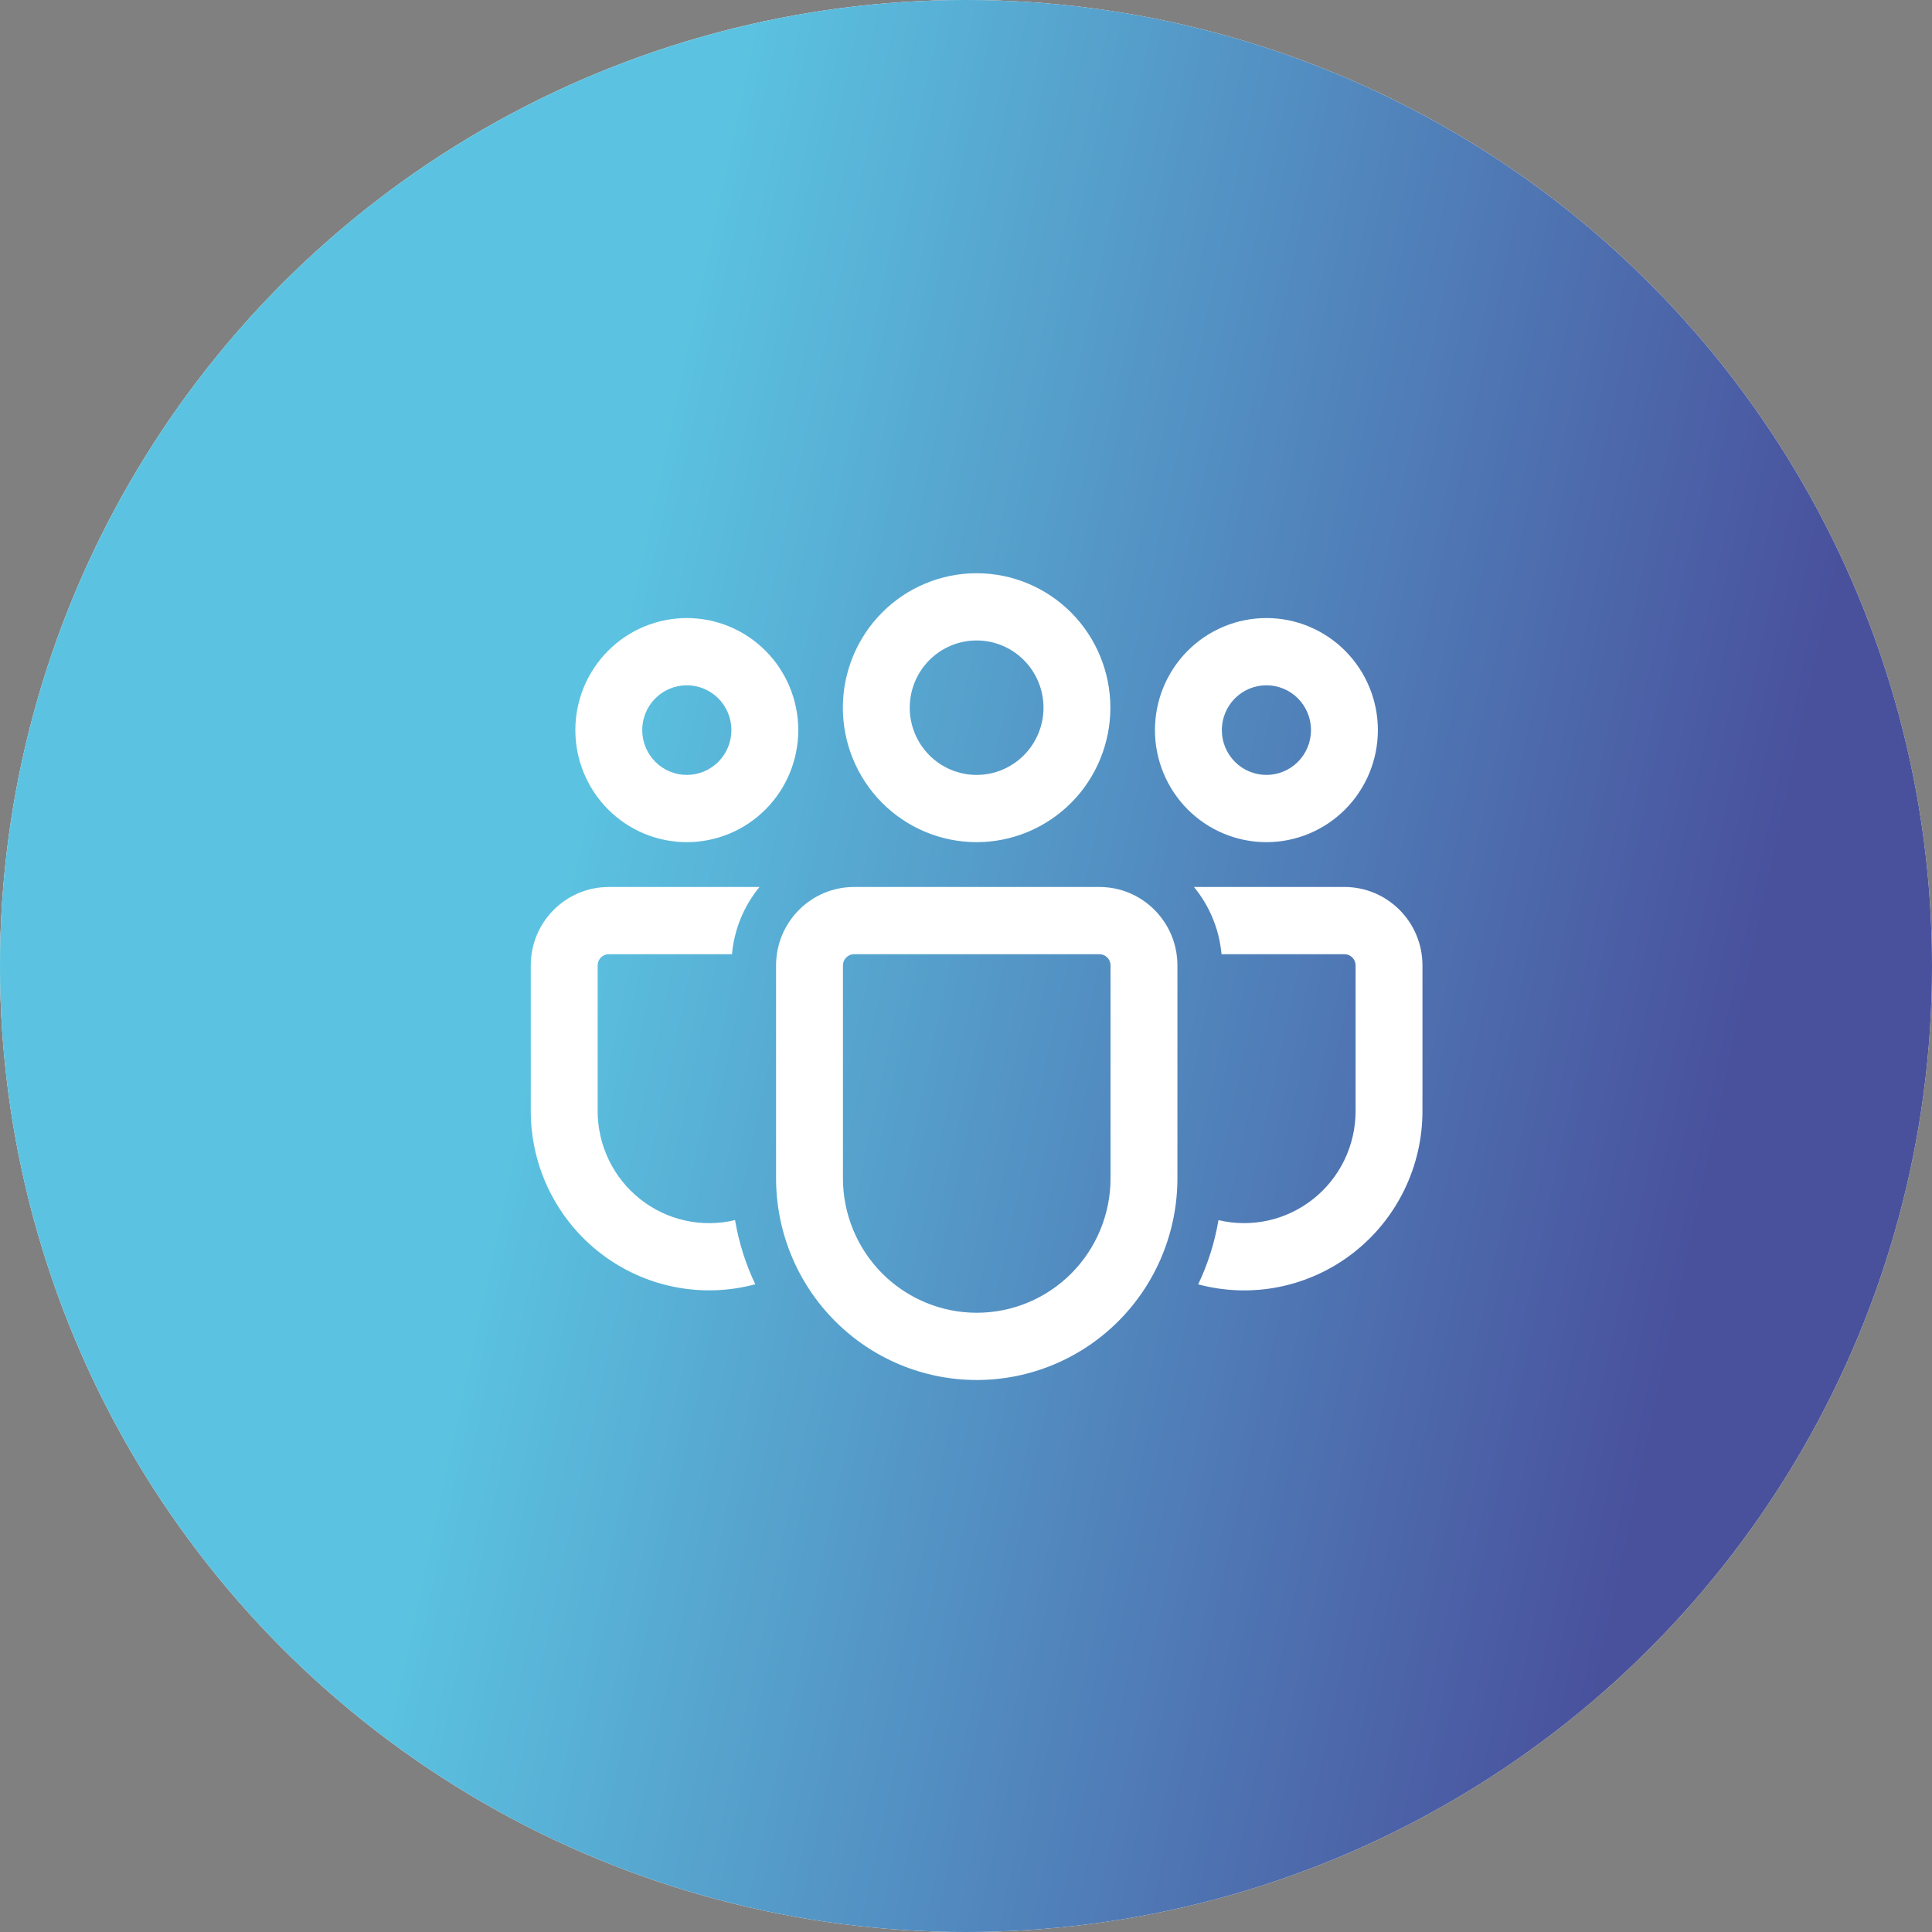
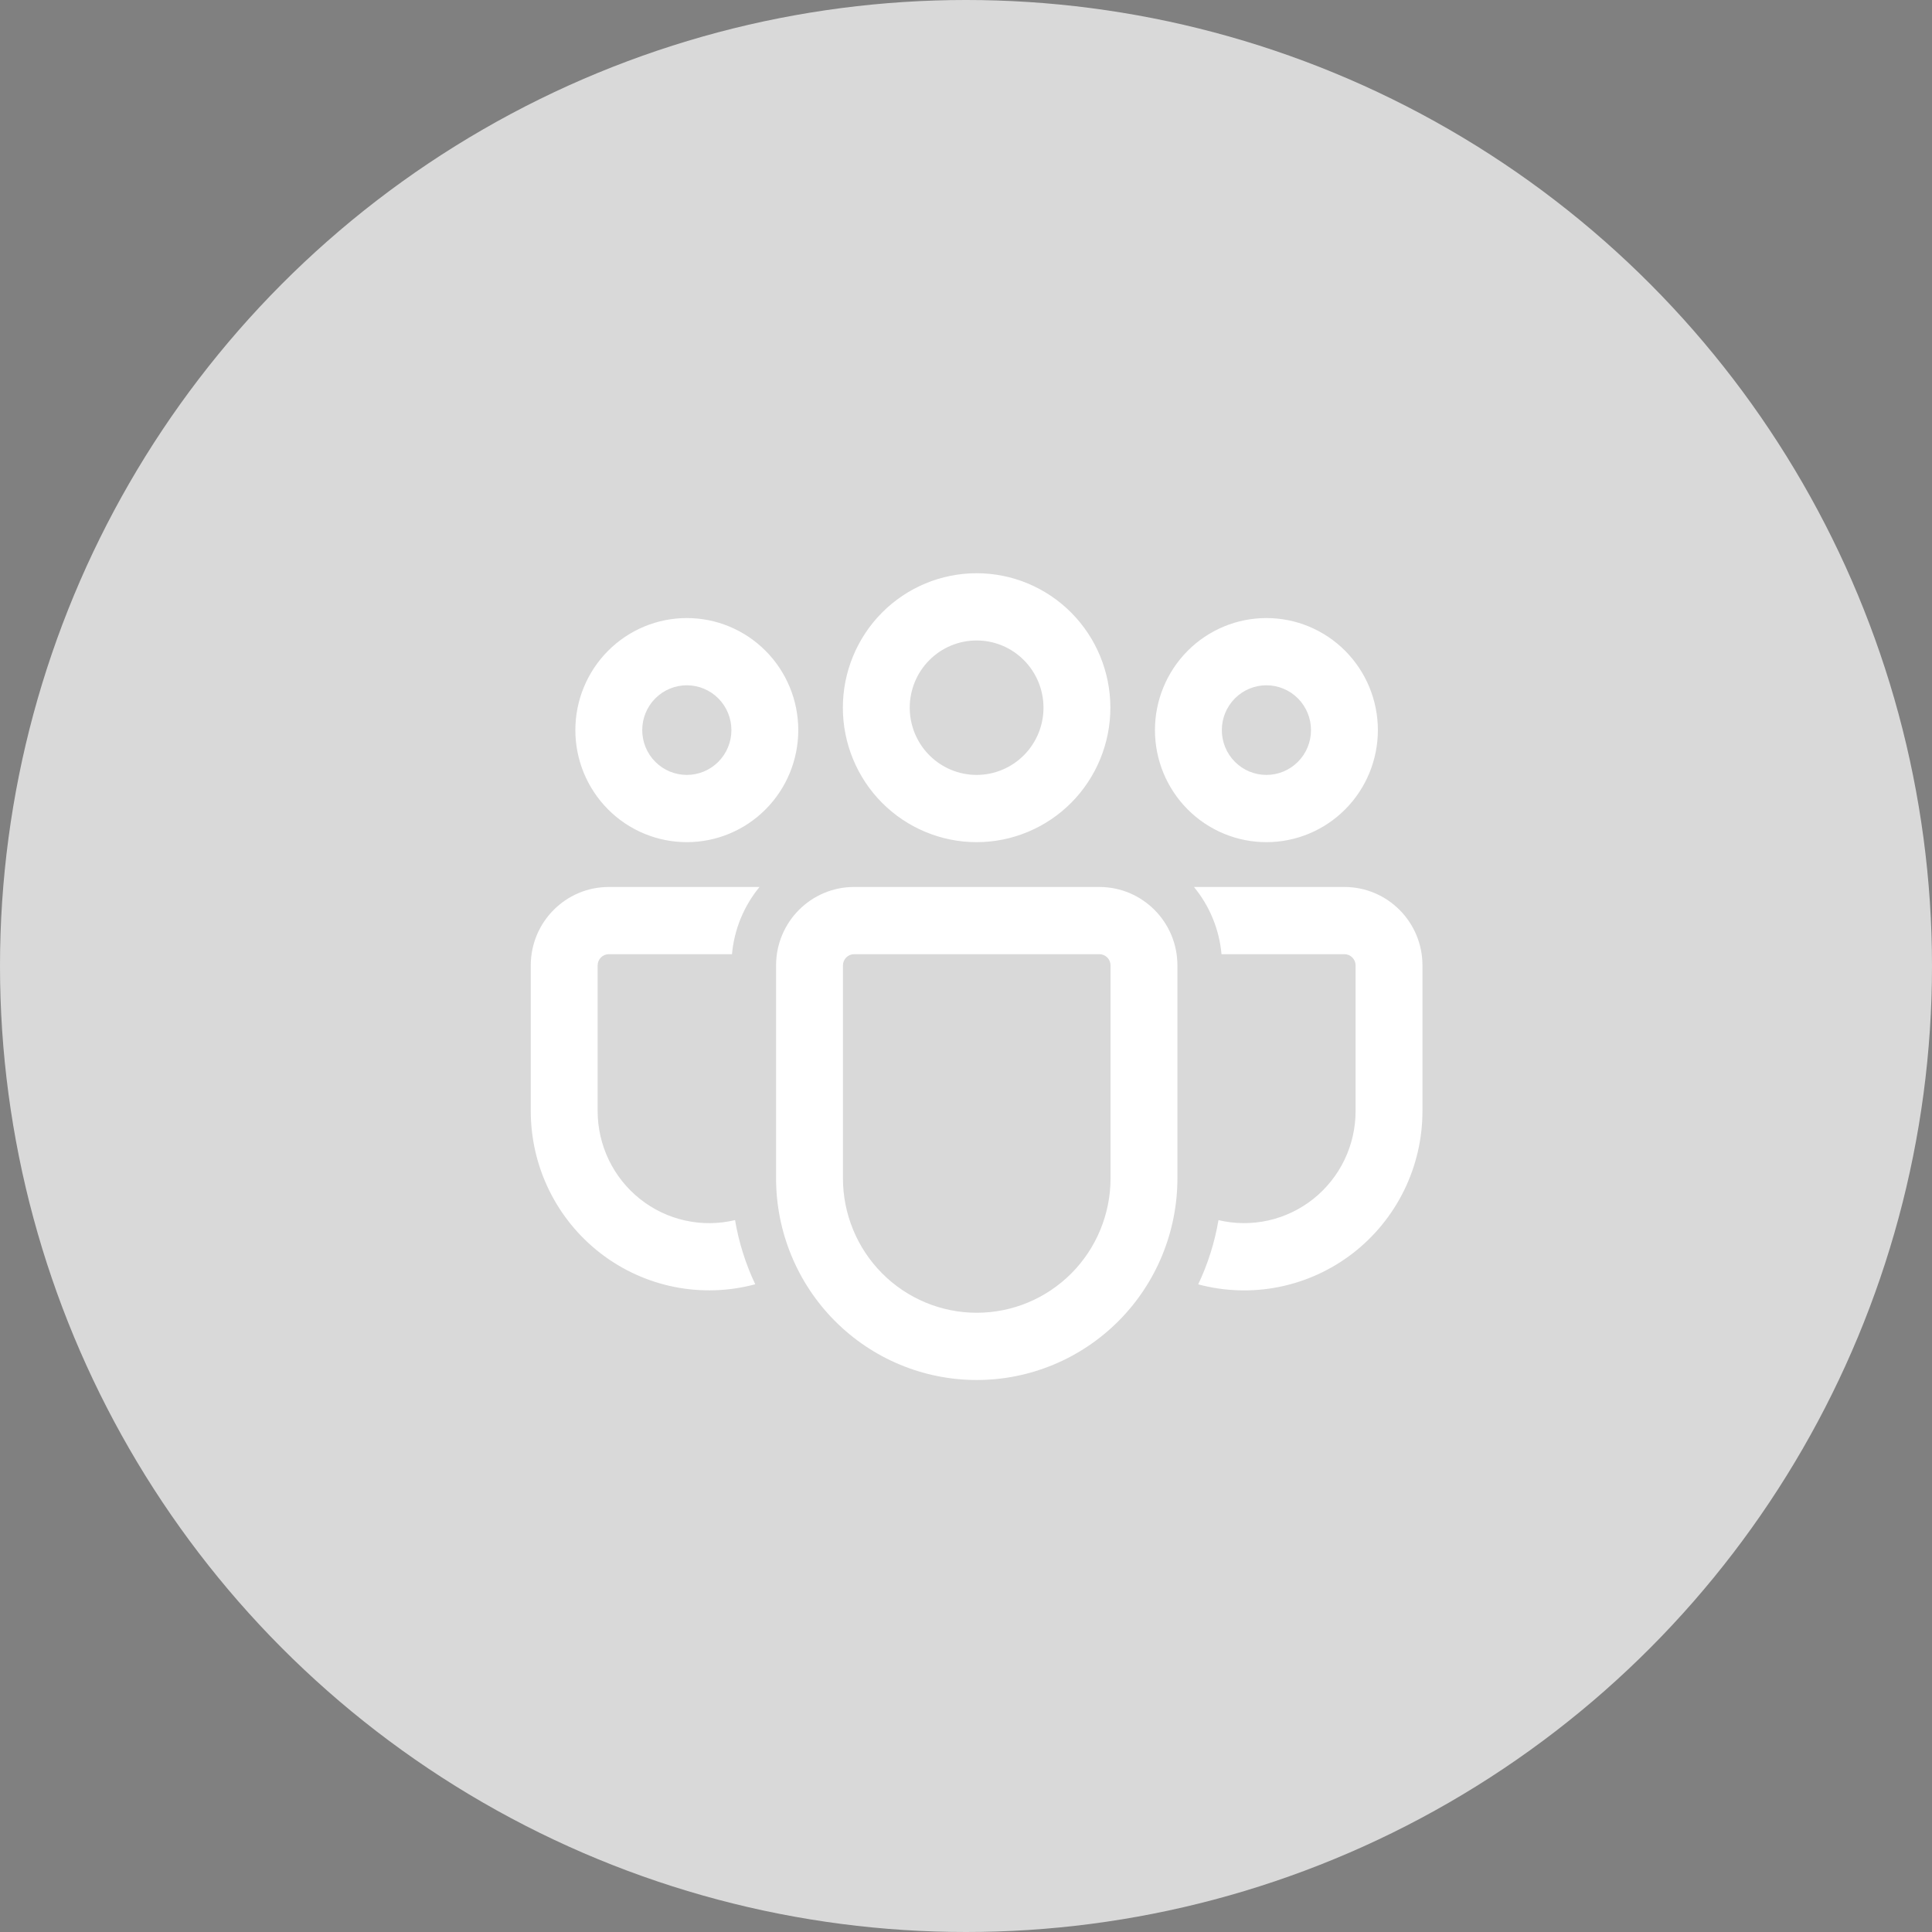
<svg xmlns="http://www.w3.org/2000/svg" width="91" height="91" viewBox="0 0 91 91" fill="none">
  <rect x="0" y="0" width="91" height="91" fill="#808080" stroke="none" />
  <circle cx="45.5" cy="45.5" r="45.5" fill="#D9D9D9" />
-   <circle cx="45.5" cy="45.5" r="45.5" fill="#D9D9D9" />
-   <circle cx="45.5" cy="45.5" r="45.5" fill="url(#paint0_linear_101_147)" />
  <path d="M51.783 41.778C53.812 41.778 55.458 43.433 55.458 45.472V55.498C55.458 58.018 54.463 60.435 52.69 62.217C50.917 63.999 48.513 65 46.006 65C43.499 65 41.095 63.999 39.323 62.217C37.55 60.435 36.554 58.018 36.554 55.498V45.472C36.554 43.433 38.199 41.778 40.229 41.778H51.783ZM51.783 44.944H40.229C40.09 44.944 39.956 45 39.858 45.099C39.76 45.198 39.704 45.332 39.704 45.472V55.498C39.704 57.178 40.368 58.79 41.55 59.978C42.732 61.166 44.335 61.833 46.006 61.833C47.678 61.833 49.281 61.166 50.463 59.978C51.644 58.79 52.308 57.178 52.308 55.498V45.472C52.308 45.332 52.253 45.198 52.155 45.099C52.056 45 51.923 44.944 51.783 44.944ZM28.675 41.778H35.775C35.034 42.677 34.582 43.781 34.477 44.944H28.675C28.536 44.944 28.402 45 28.304 45.099C28.205 45.198 28.15 45.332 28.15 45.472V52.331C28.15 53.129 28.33 53.916 28.676 54.634C29.022 55.352 29.525 55.982 30.148 56.476C30.771 56.971 31.497 57.317 32.272 57.488C33.047 57.66 33.85 57.653 34.622 57.468C34.801 58.532 35.126 59.547 35.574 60.491C34.329 60.825 33.024 60.868 31.761 60.615C30.497 60.362 29.308 59.82 28.286 59.031C27.264 58.242 26.436 57.228 25.866 56.066C25.296 54.904 25 53.627 25 52.331V45.472C25 43.433 26.646 41.778 28.675 41.778ZM56.237 41.778H63.325C65.354 41.778 67 43.433 67 45.472V52.333C67 53.628 66.704 54.905 66.136 56.066C65.567 57.227 64.74 58.242 63.719 59.031C62.698 59.819 61.51 60.362 60.248 60.616C58.985 60.87 57.681 60.828 56.437 60.495C56.886 59.549 57.212 58.534 57.392 57.47C58.163 57.653 58.965 57.658 59.739 57.486C60.512 57.313 61.236 56.966 61.858 56.472C62.479 55.978 62.981 55.349 63.326 54.632C63.671 53.916 63.85 53.13 63.85 52.333V45.472C63.85 45.332 63.795 45.198 63.696 45.099C63.598 45 63.464 44.944 63.325 44.944H57.535C57.431 43.781 56.978 42.677 56.237 41.778ZM46 27C47.671 27 49.273 27.667 50.455 28.855C51.636 30.043 52.3 31.654 52.3 33.333C52.3 35.013 51.636 36.624 50.455 37.812C49.273 38.999 47.671 39.667 46 39.667C44.329 39.667 42.727 38.999 41.545 37.812C40.364 36.624 39.7 35.013 39.7 33.333C39.7 31.654 40.364 30.043 41.545 28.855C42.727 27.667 44.329 27 46 27ZM59.65 29.111C61.042 29.111 62.378 29.667 63.362 30.657C64.347 31.647 64.9 32.989 64.9 34.389C64.9 35.789 64.347 37.131 63.362 38.121C62.378 39.111 61.042 39.667 59.65 39.667C58.258 39.667 56.922 39.111 55.938 38.121C54.953 37.131 54.4 35.789 54.4 34.389C54.4 32.989 54.953 31.647 55.938 30.657C56.922 29.667 58.258 29.111 59.65 29.111ZM32.35 29.111C33.742 29.111 35.078 29.667 36.062 30.657C37.047 31.647 37.6 32.989 37.6 34.389C37.6 35.789 37.047 37.131 36.062 38.121C35.078 39.111 33.742 39.667 32.35 39.667C30.958 39.667 29.622 39.111 28.638 38.121C27.653 37.131 27.1 35.789 27.1 34.389C27.1 32.989 27.653 31.647 28.638 30.657C29.622 29.667 30.958 29.111 32.35 29.111ZM46 30.167C45.165 30.167 44.363 30.5 43.773 31.094C43.182 31.688 42.85 32.493 42.85 33.333C42.85 34.173 43.182 34.979 43.773 35.572C44.363 36.166 45.165 36.5 46 36.5C46.835 36.5 47.637 36.166 48.227 35.572C48.818 34.979 49.15 34.173 49.15 33.333C49.15 32.493 48.818 31.688 48.227 31.094C47.637 30.5 46.835 30.167 46 30.167ZM59.65 32.278C59.093 32.278 58.559 32.5 58.165 32.896C57.771 33.292 57.55 33.829 57.55 34.389C57.55 34.949 57.771 35.486 58.165 35.882C58.559 36.278 59.093 36.5 59.65 36.5C60.207 36.5 60.741 36.278 61.135 35.882C61.529 35.486 61.75 34.949 61.75 34.389C61.75 33.829 61.529 33.292 61.135 32.896C60.741 32.5 60.207 32.278 59.65 32.278ZM32.35 32.278C31.793 32.278 31.259 32.5 30.865 32.896C30.471 33.292 30.25 33.829 30.25 34.389C30.25 34.949 30.471 35.486 30.865 35.882C31.259 36.278 31.793 36.5 32.35 36.5C32.907 36.5 33.441 36.278 33.835 35.882C34.229 35.486 34.45 34.949 34.45 34.389C34.45 33.829 34.229 33.292 33.835 32.896C33.441 32.5 32.907 32.278 32.35 32.278Z" fill="white" />
  <defs>
    <linearGradient id="paint0_linear_101_147" x1="36.522" y1="-6.205" x2="91.23" y2="5.559" gradientUnits="userSpaceOnUse">
      <stop stop-color="#5BC3E1" />
      <stop offset="1" stop-color="#49519D" />
    </linearGradient>
  </defs>
</svg>